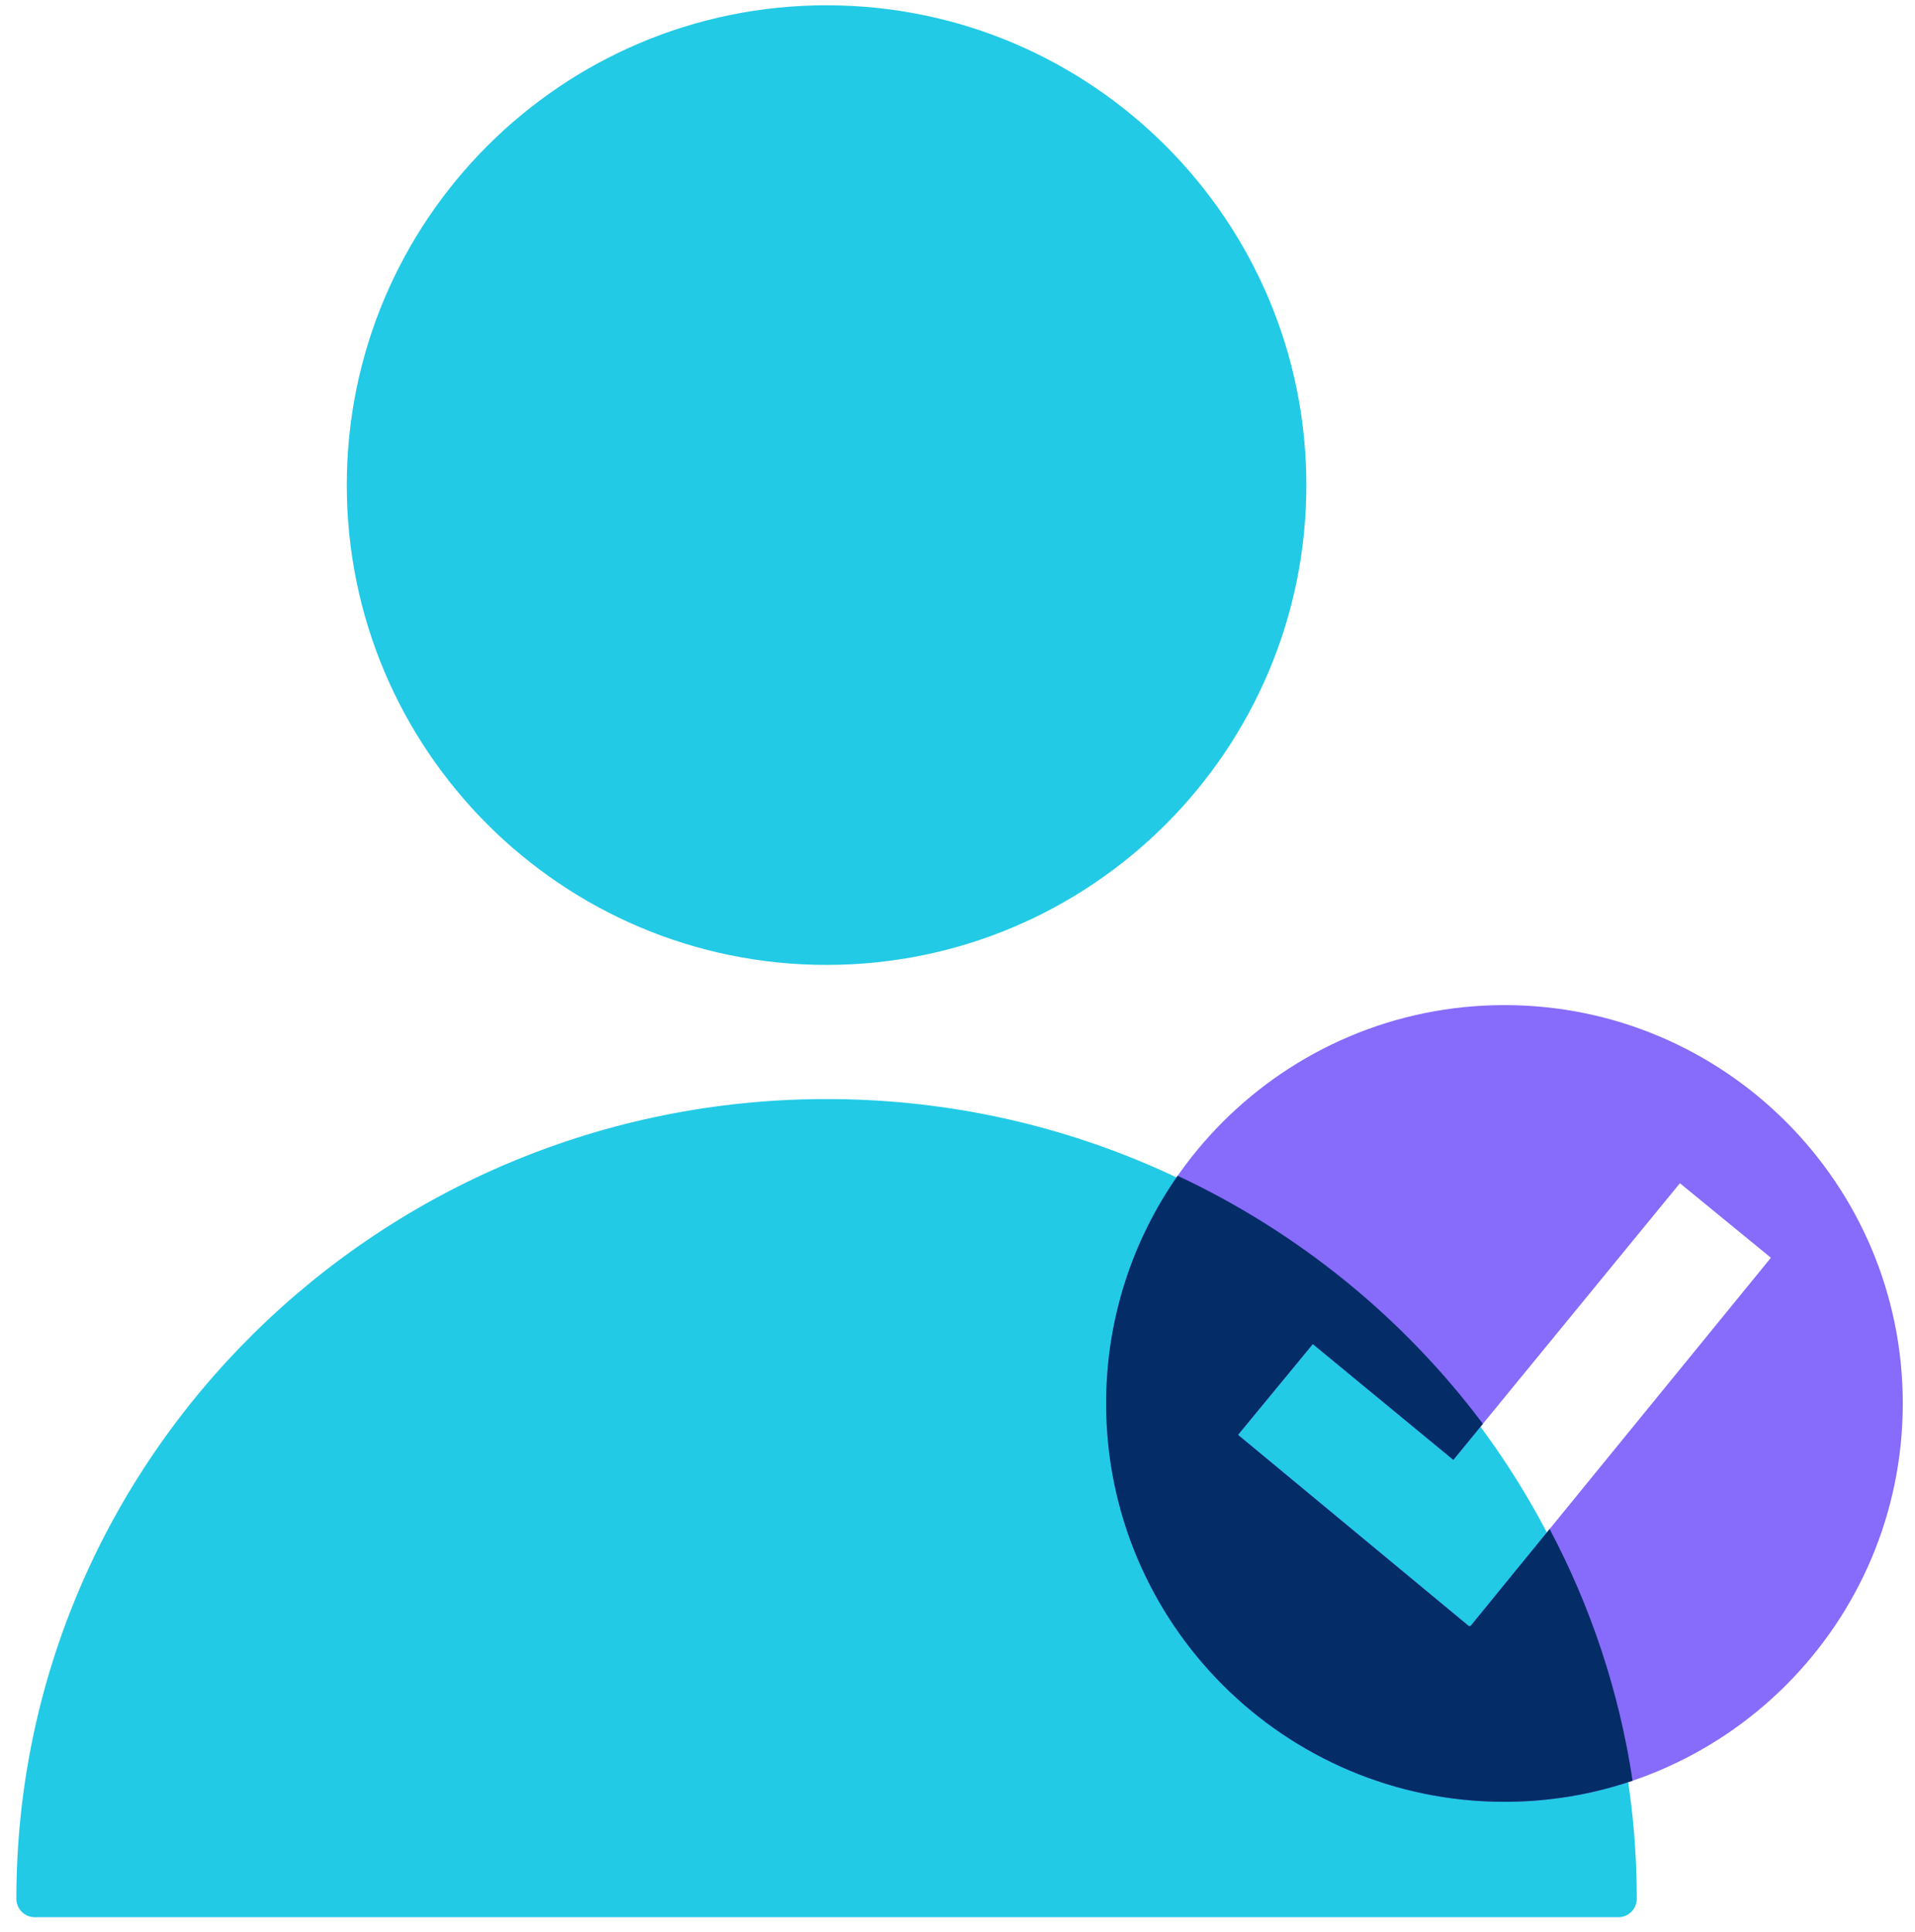
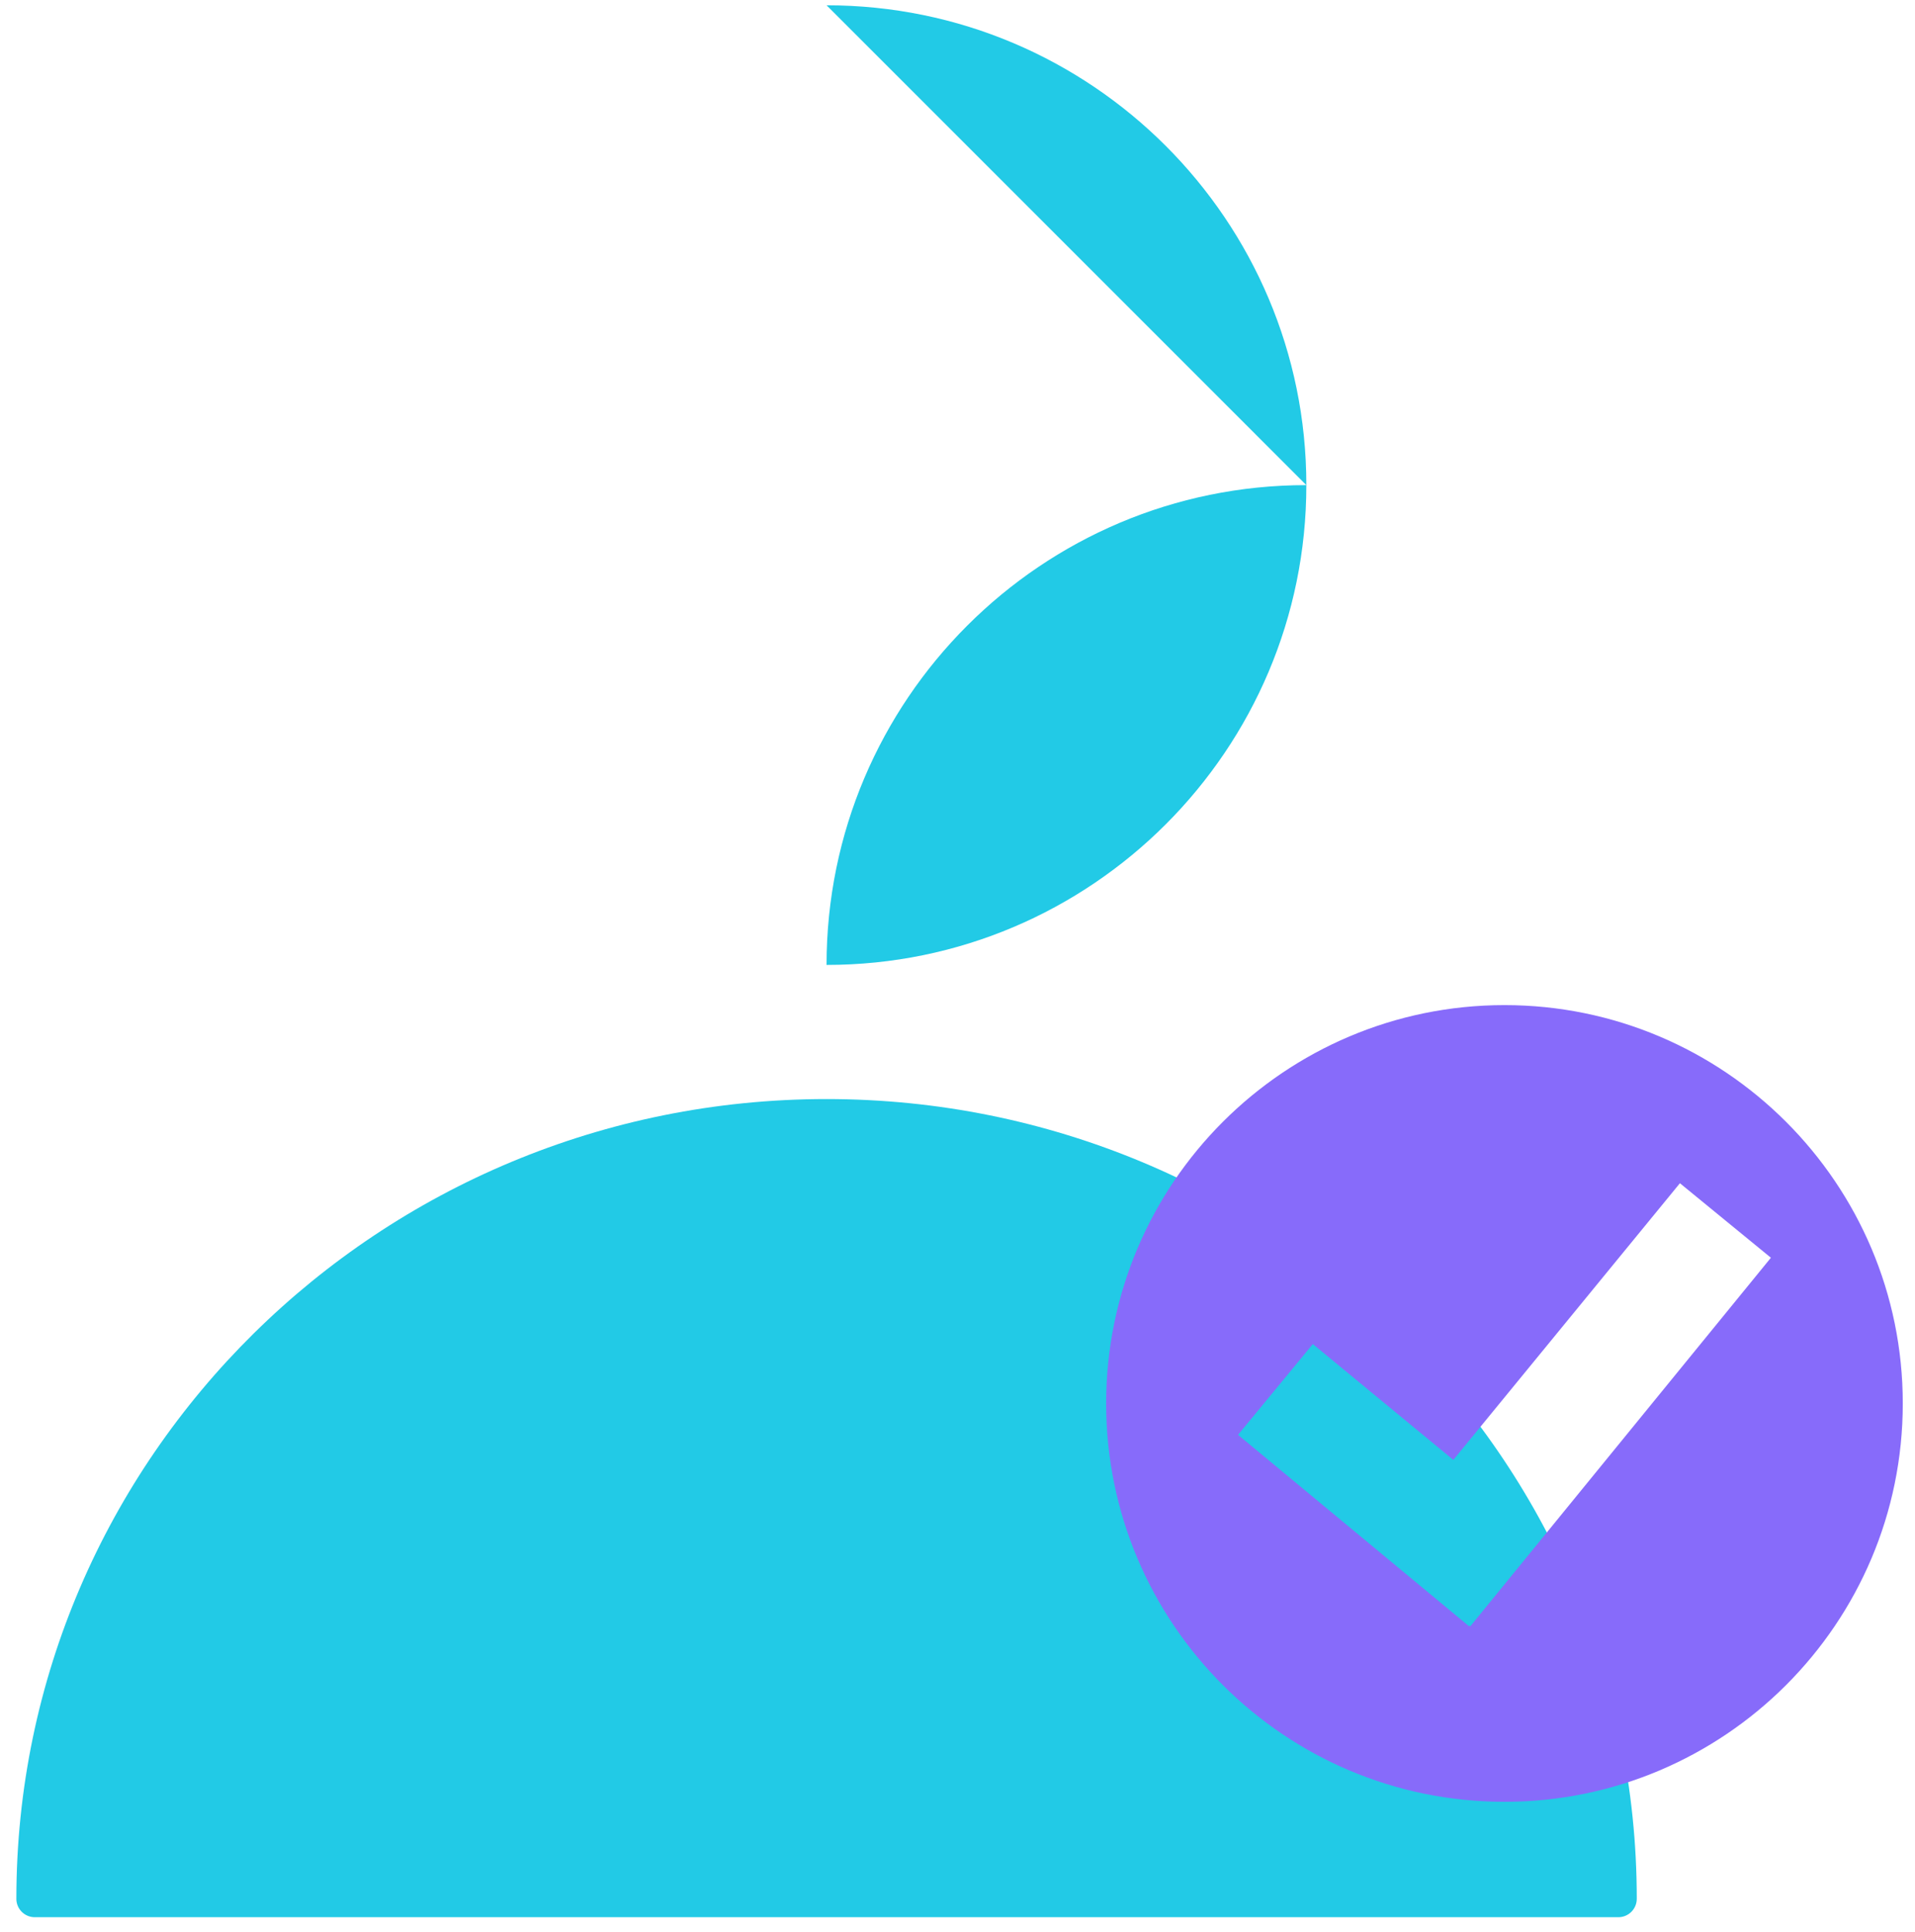
<svg xmlns="http://www.w3.org/2000/svg" width="100%" height="100%" viewBox="0 0 116 117" version="1.1" xml:space="preserve" style="fill-rule:evenodd;clip-rule:evenodd;stroke-linejoin:round;stroke-miterlimit:2;">
  <g>
-     <path d="M50.068,0.32c16.04,-0 29.063,13.022 29.063,29.062c-0,16.041 -13.023,29.063 -29.063,29.063c-16.04,-0 -29.062,-13.022 -29.062,-29.063c-0,-16.04 13.022,-29.062 29.062,-29.062Zm-47.961,115.805c-0.296,0 -0.58,-0.117 -0.79,-0.327c-0.209,-0.209 -0.327,-0.493 -0.327,-0.789c0.001,-0.001 0.001,-0.001 0.001,-0.002c-0,-26.733 21.991,-48.437 49.077,-48.437c27.087,-0 49.078,21.704 49.078,48.437l-0,0.002c-0,0.616 -0.5,1.116 -1.116,1.116l-95.923,-0Z" style="fill:#22cae6;" />
+     <path d="M50.068,0.32c16.04,-0 29.063,13.022 29.063,29.062c-0,16.041 -13.023,29.063 -29.063,29.063c-0,-16.04 13.022,-29.062 29.062,-29.062Zm-47.961,115.805c-0.296,0 -0.58,-0.117 -0.79,-0.327c-0.209,-0.209 -0.327,-0.493 -0.327,-0.789c0.001,-0.001 0.001,-0.001 0.001,-0.002c-0,-26.733 21.991,-48.437 49.077,-48.437c27.087,-0 49.078,21.704 49.078,48.437l-0,0.002c-0,0.616 -0.5,1.116 -1.116,1.116l-95.923,-0Z" style="fill:#22cae6;" />
    <path d="M91.132,60.879c13.317,0 24.128,10.812 24.128,24.128c-0,13.317 -10.811,24.128 -24.128,24.128c-13.317,0 -24.128,-10.811 -24.128,-24.128c0,-13.316 10.811,-24.128 24.128,-24.128Zm-2.143,37.624l0.03,-0.037l0.045,0.037l18.207,-22.322l-5.511,-4.513l-13.725,16.757l-8.512,-7.015l-4.53,5.498l13.996,11.595Z" style="fill:#876bfa;" />
-     <path d="M98.892,107.858c-2.435,0.828 -5.046,1.277 -7.76,1.277c-13.317,0 -24.128,-10.811 -24.128,-24.128c0,-5.126 1.602,-9.88 4.332,-13.79c7.349,3.441 13.696,8.631 18.488,15.023l-1.789,2.185l-8.512,-7.015l-4.53,5.498l13.996,11.595l0.03,-0.037l0.045,0.037l4.804,-5.889c2.482,4.684 4.21,9.818 5.024,15.244Z" style="fill:#042d67;" />
  </g>
</svg>